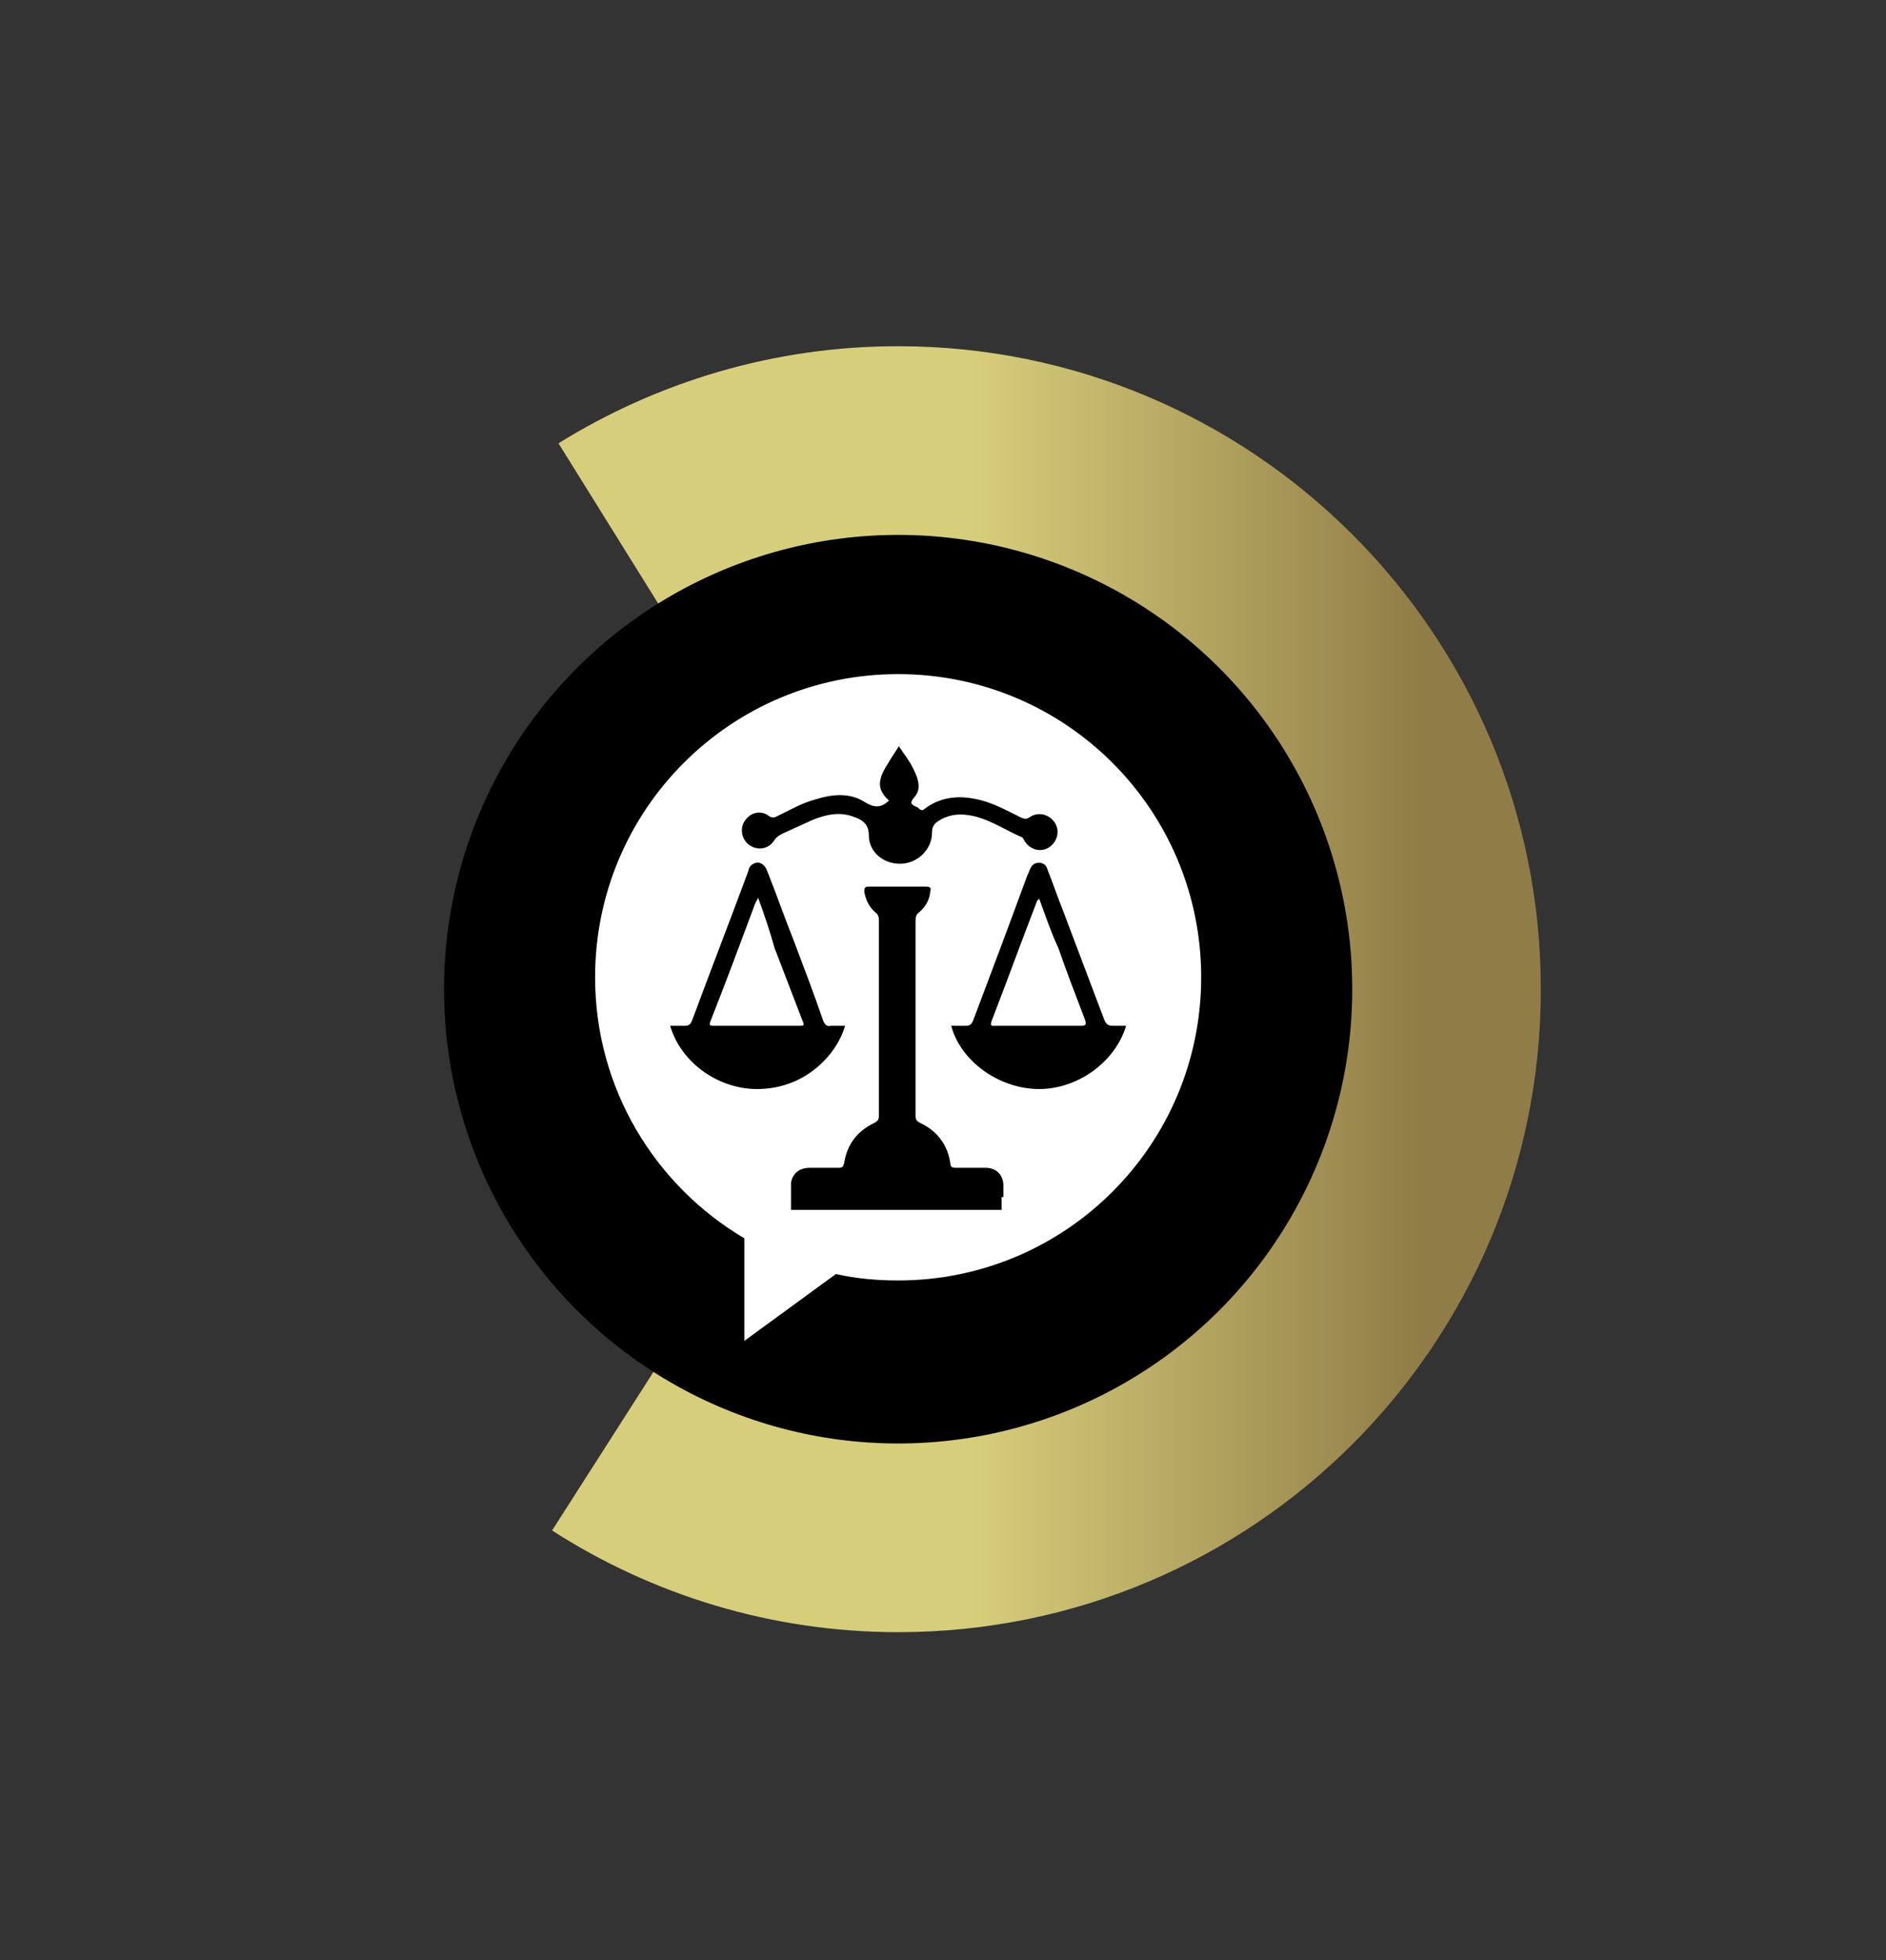
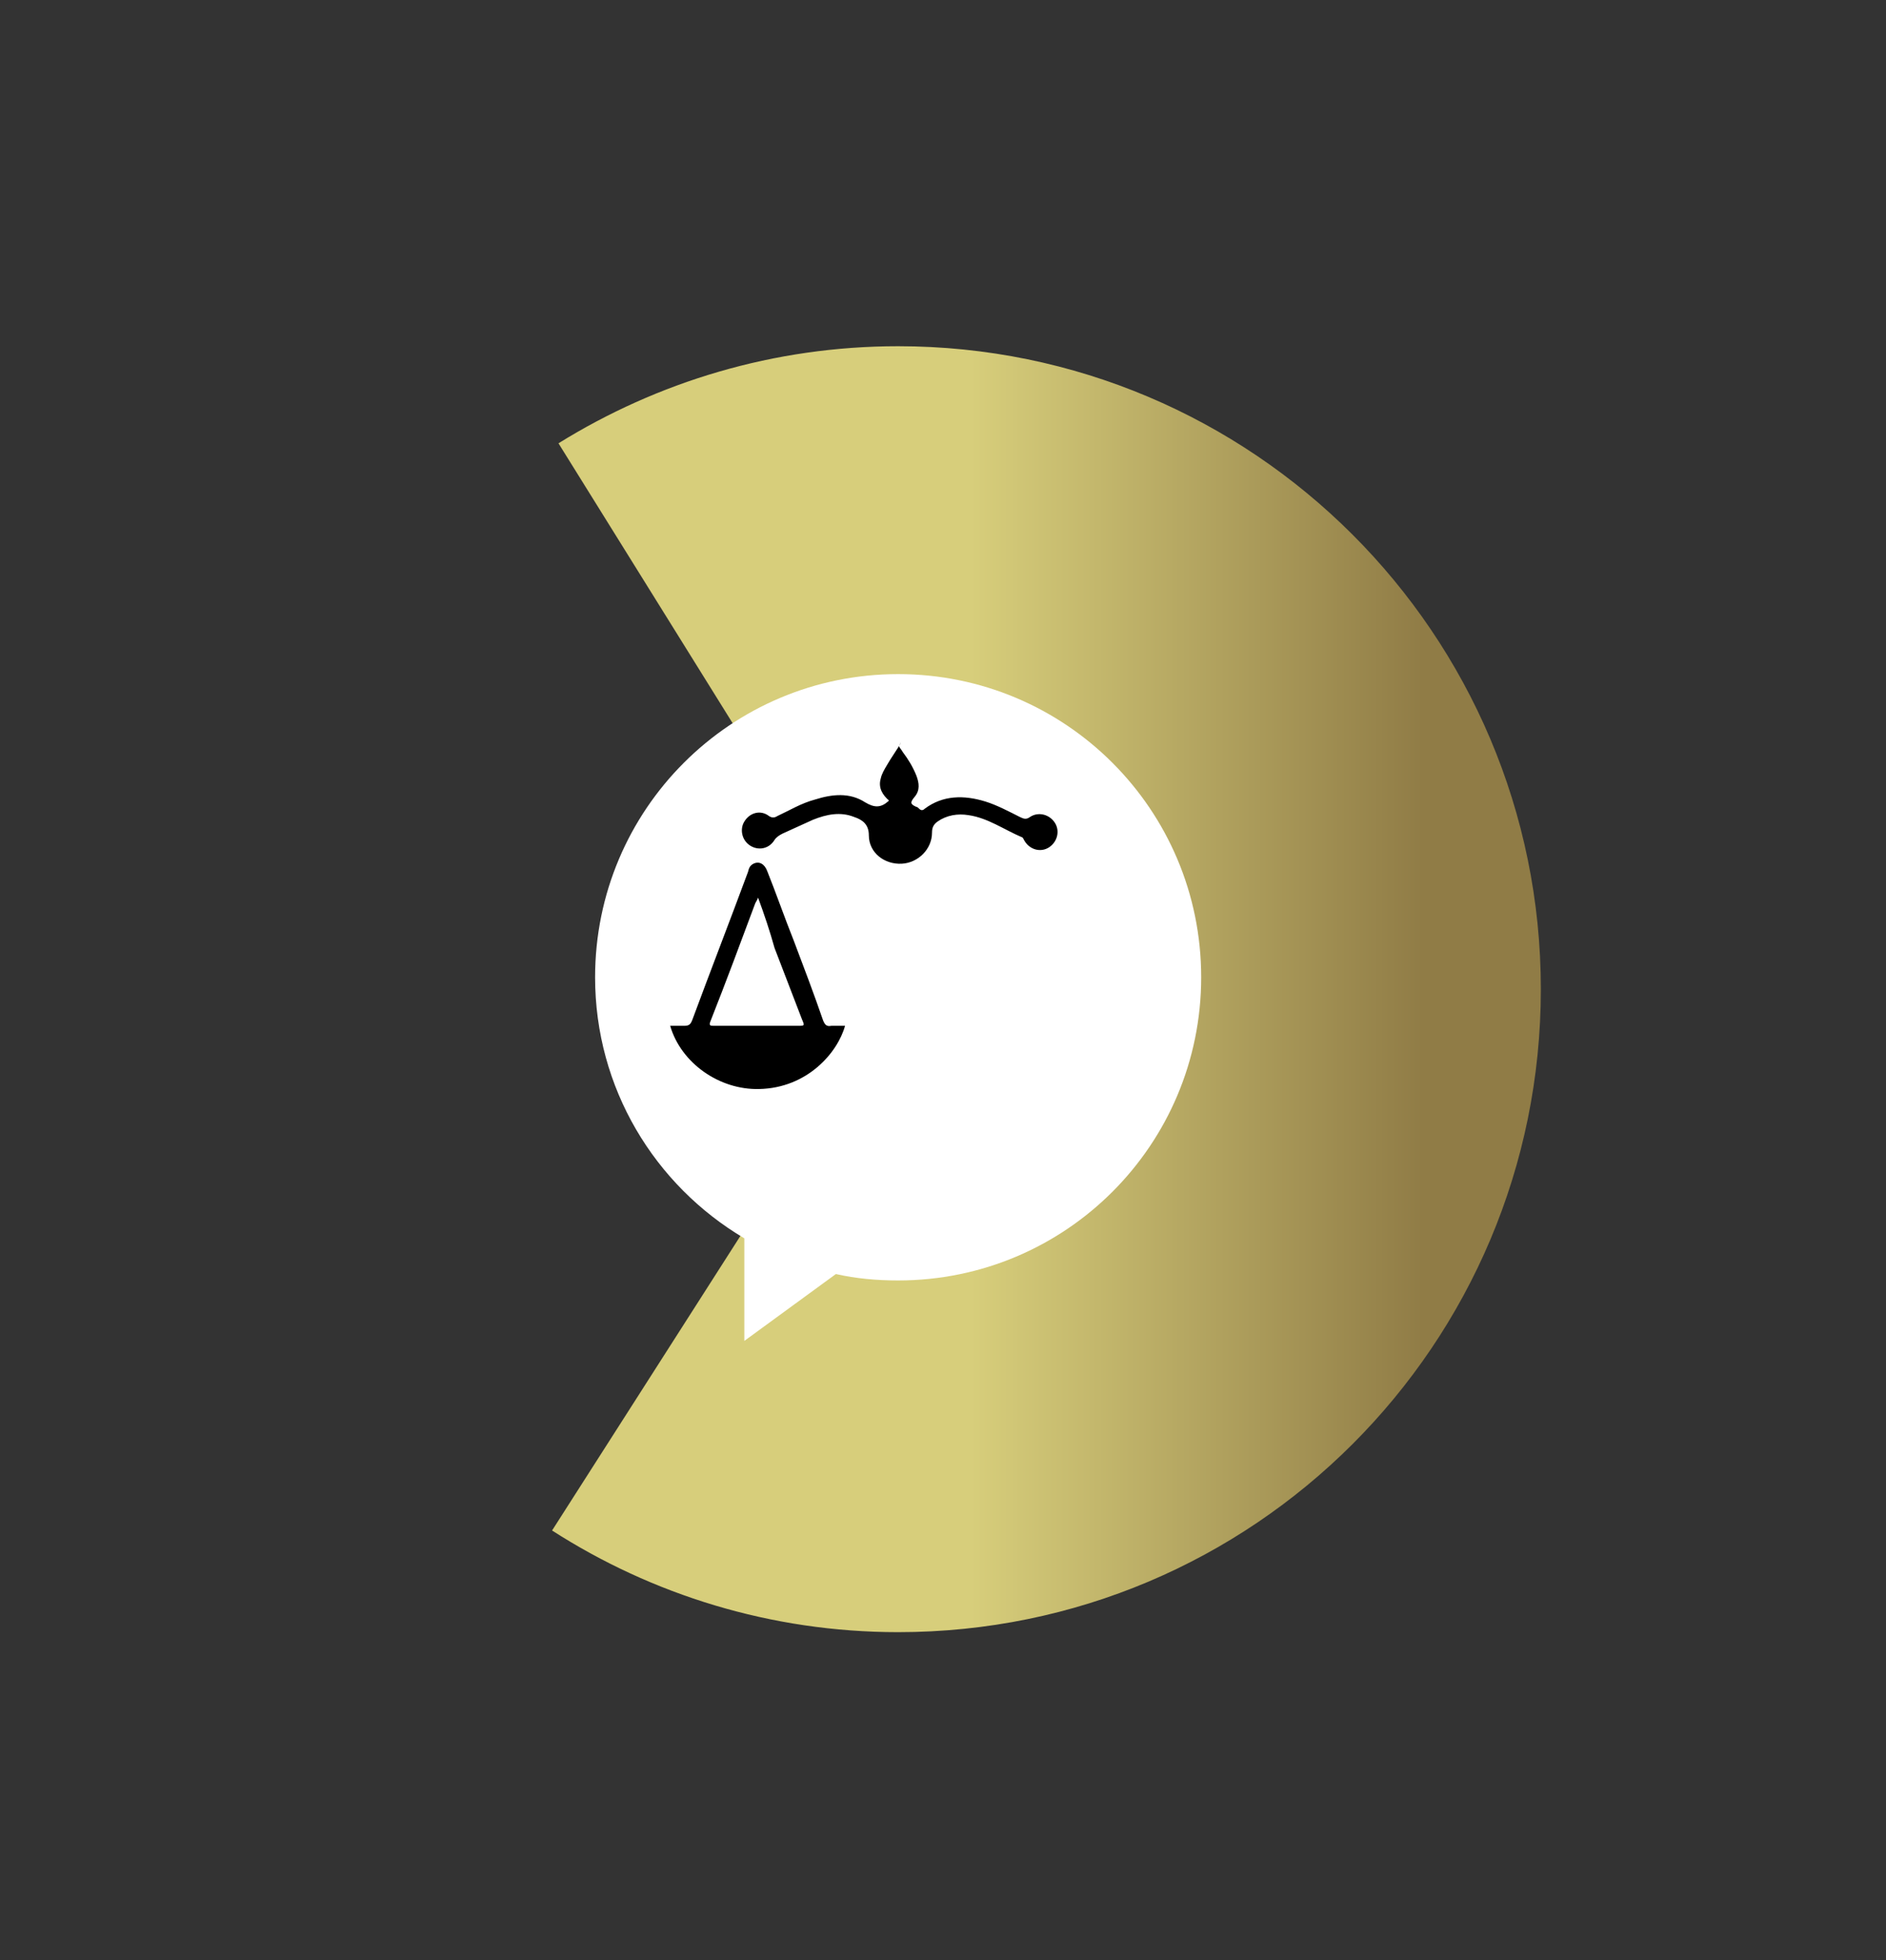
<svg xmlns="http://www.w3.org/2000/svg" version="1.1" id="Capa_1" x="0px" y="0px" viewBox="0 0 206 214" style="enable-background:new 0 0 206 214;" xml:space="preserve">
  <rect x="0" y="0" width="206" height="214" fill="#333333" stroke="none" />
  <style type="text/css">
	.st0{fill:url(#SVGID_1_);}
	.st1{fill:#FFFFFF;}
</style>
  <g>
    <g>
      <linearGradient id="SVGID_1_" gradientUnits="userSpaceOnUse" x1="60.25" y1="108.02" x2="168.22" y2="108.02" gradientTransform="matrix(1 0 0 -1 0 216)">
        <stop offset="0.424" style="stop-color:#D7CE7B" />
        <stop offset="0.882" style="stop-color:#907C46" />
      </linearGradient>
      <path class="st0" d="M98.1,37.8c-13.6,0-26.3,3.9-37.1,10.6L98.1,108l-37.8,59.1c10.9,7,23.9,11.1,37.8,11.1    c38.8,0,70.2-31.4,70.2-70.2S136.8,37.8,98.1,37.8z" />
    </g>
    <g>
-       <circle cx="98.1" cy="108" r="49.6" />
-     </g>
+       </g>
  </g>
  <path class="st1" d="M98.1,73.6c-18.3,0-33.1,14.8-33.1,33.1c0,12.1,6.5,22.7,16.3,28.5v11.2l10-7.3c2.2,0.5,4.5,0.7,6.8,0.7  c18.3,0,33.1-14.8,33.1-33.1S116.4,73.6,98.1,73.6z" />
  <g>
    <path d="M98.2,81.5c0.1,0.2,0.3,0.4,0.4,0.6c0.6,0.8,1.1,1.6,1.5,2.6c0.3,0.8,0.4,1.6-0.2,2.3c-0.5,0.6-0.5,0.8,0.2,1.1   c0.1,0,0.2,0.1,0.3,0.2c0.2,0.2,0.4,0.2,0.6,0c2-1.5,4.3-1.5,6.6-0.8c1.3,0.4,2.6,1.1,3.8,1.7c0.4,0.2,0.7,0.3,1.1,0   c0.9-0.6,2.1-0.3,2.7,0.6c0.6,0.9,0.3,2.1-0.6,2.7c-0.9,0.6-2.1,0.3-2.7-0.7c-0.1-0.2-0.2-0.4-0.3-0.4c-1.9-0.8-3.7-2.1-5.8-2.4   c-1.2-0.2-2.4,0-3.4,0.7c-0.4,0.3-0.6,0.6-0.6,1.2c0,1.8-1.5,3.3-3.3,3.4c-1.9,0.1-3.6-1.2-3.6-3.1c0-1.2-0.7-1.7-1.6-2   c-1.5-0.6-3-0.3-4.5,0.3c-1.1,0.5-2.2,1-3.3,1.5c-0.4,0.2-0.7,0.4-0.9,0.7c-0.6,1-1.8,1.2-2.7,0.6c-0.9-0.6-1.1-1.8-0.6-2.6   c0.6-1,1.8-1.3,2.7-0.6c0.3,0.2,0.6,0.2,0.9,0c1.3-0.6,2.6-1.4,4.1-1.8c1.9-0.6,3.8-0.8,5.5,0.3c1,0.6,1.7,0.6,2.5-0.1   c0,0,0,0,0.1-0.1c-0.7-0.6-1.2-1.4-0.9-2.4c0.1-0.5,0.4-1,0.7-1.5c0.4-0.7,0.9-1.4,1.4-2.2l0.1-0.3L98.2,81.5z" />
-     <path d="M123,112c-1.2,4-5.4,7-9.7,6.9c-4.3-0.1-8.4-3.1-9.4-6.9c0.5,0,1,0,1.5,0c0.5,0,0.7-0.1,0.9-0.6c2-5.3,4-10.6,5.9-15.8   c0.1-0.2,0.2-0.4,0.3-0.7c0.2-0.4,0.4-0.7,1-0.7c0.5,0,0.8,0.3,0.9,0.7c0.6,1.5,1.1,3,1.7,4.5c1.5,4,3,7.9,4.5,11.9   c0.2,0.5,0.4,0.7,1,0.7C122,112,122.4,112,123,112z M113.5,98.1c-0.1,0.2-0.2,0.2-0.2,0.2c-1.7,4.4-3.3,8.8-5,13.2   c-0.2,0.6,0.1,0.5,0.5,0.5c3.1,0,6.1,0,9.2,0c0.6,0,0.7-0.1,0.5-0.7c-1-2.6-2-5.2-2.9-7.8C114.8,101.8,114.2,100,113.5,98.1z" />
    <path d="M92.3,112c-0.8,2.9-4.1,6.8-9.4,6.9c-4.3,0.1-8.5-2.8-9.7-6.9c0.5,0,1,0,1.5,0c0.5,0,0.7-0.1,0.9-0.6   c2-5.4,4.1-10.8,6.1-16.2c0.1-0.4,0.2-0.7,0.6-0.9c0.6-0.3,1.2,0,1.5,0.8c1,2.5,1.9,5.1,2.9,7.6c1.1,2.9,2.2,5.8,3.2,8.7   c0.2,0.5,0.4,0.7,0.9,0.6C91.3,112,91.8,112,92.3,112z M82.8,98c-0.1,0.3-0.2,0.4-0.3,0.6c-1.6,4.3-3.2,8.6-4.9,12.9   c-0.2,0.5,0,0.5,0.4,0.5c3,0,6.1,0,9.1,0c0.8,0,0.8,0,0.5-0.7c-1-2.6-2-5.2-3-7.8C84.1,101.7,83.5,99.9,82.8,98z" />
-     <path d="M109.6,130.7c0,0,0-0.1,0-0.1v-1.3c0,0,0,0,0,0c-0.1-1.1-0.8-1.8-2-1.8c-1.1,0-2.1,0-3.2,0c-0.4,0-0.6-0.1-0.6-0.5   c-0.3-2-1.4-3.5-3.3-4.4c-0.4-0.2-0.5-0.4-0.5-0.8c0-7.1,0-14.2,0-21.3c0-0.4,0.1-0.7,0.4-0.9c0.7-0.6,1.1-1.3,1.2-2.2   c0.1-0.4,0.1-0.6-0.5-0.6c-2.1,0-4.2,0-6.2,0c-0.5,0-0.5,0.2-0.5,0.6c0.2,0.9,0.5,1.6,1.2,2.2c0.3,0.2,0.4,0.5,0.4,0.9   c0,7.1,0,14.2,0,21.3c0,0.4-0.1,0.6-0.5,0.8c-1.9,0.9-3,2.4-3.3,4.4c-0.1,0.4-0.2,0.5-0.6,0.5c-1,0-2,0-3.1,0   c-1.2,0-1.9,0.6-2.1,1.6v1.2c0,0.2,0,0.4,0,0.6v1.2c7.7,0,15.3,0,23,0V130.7z" />
  </g>
</svg>